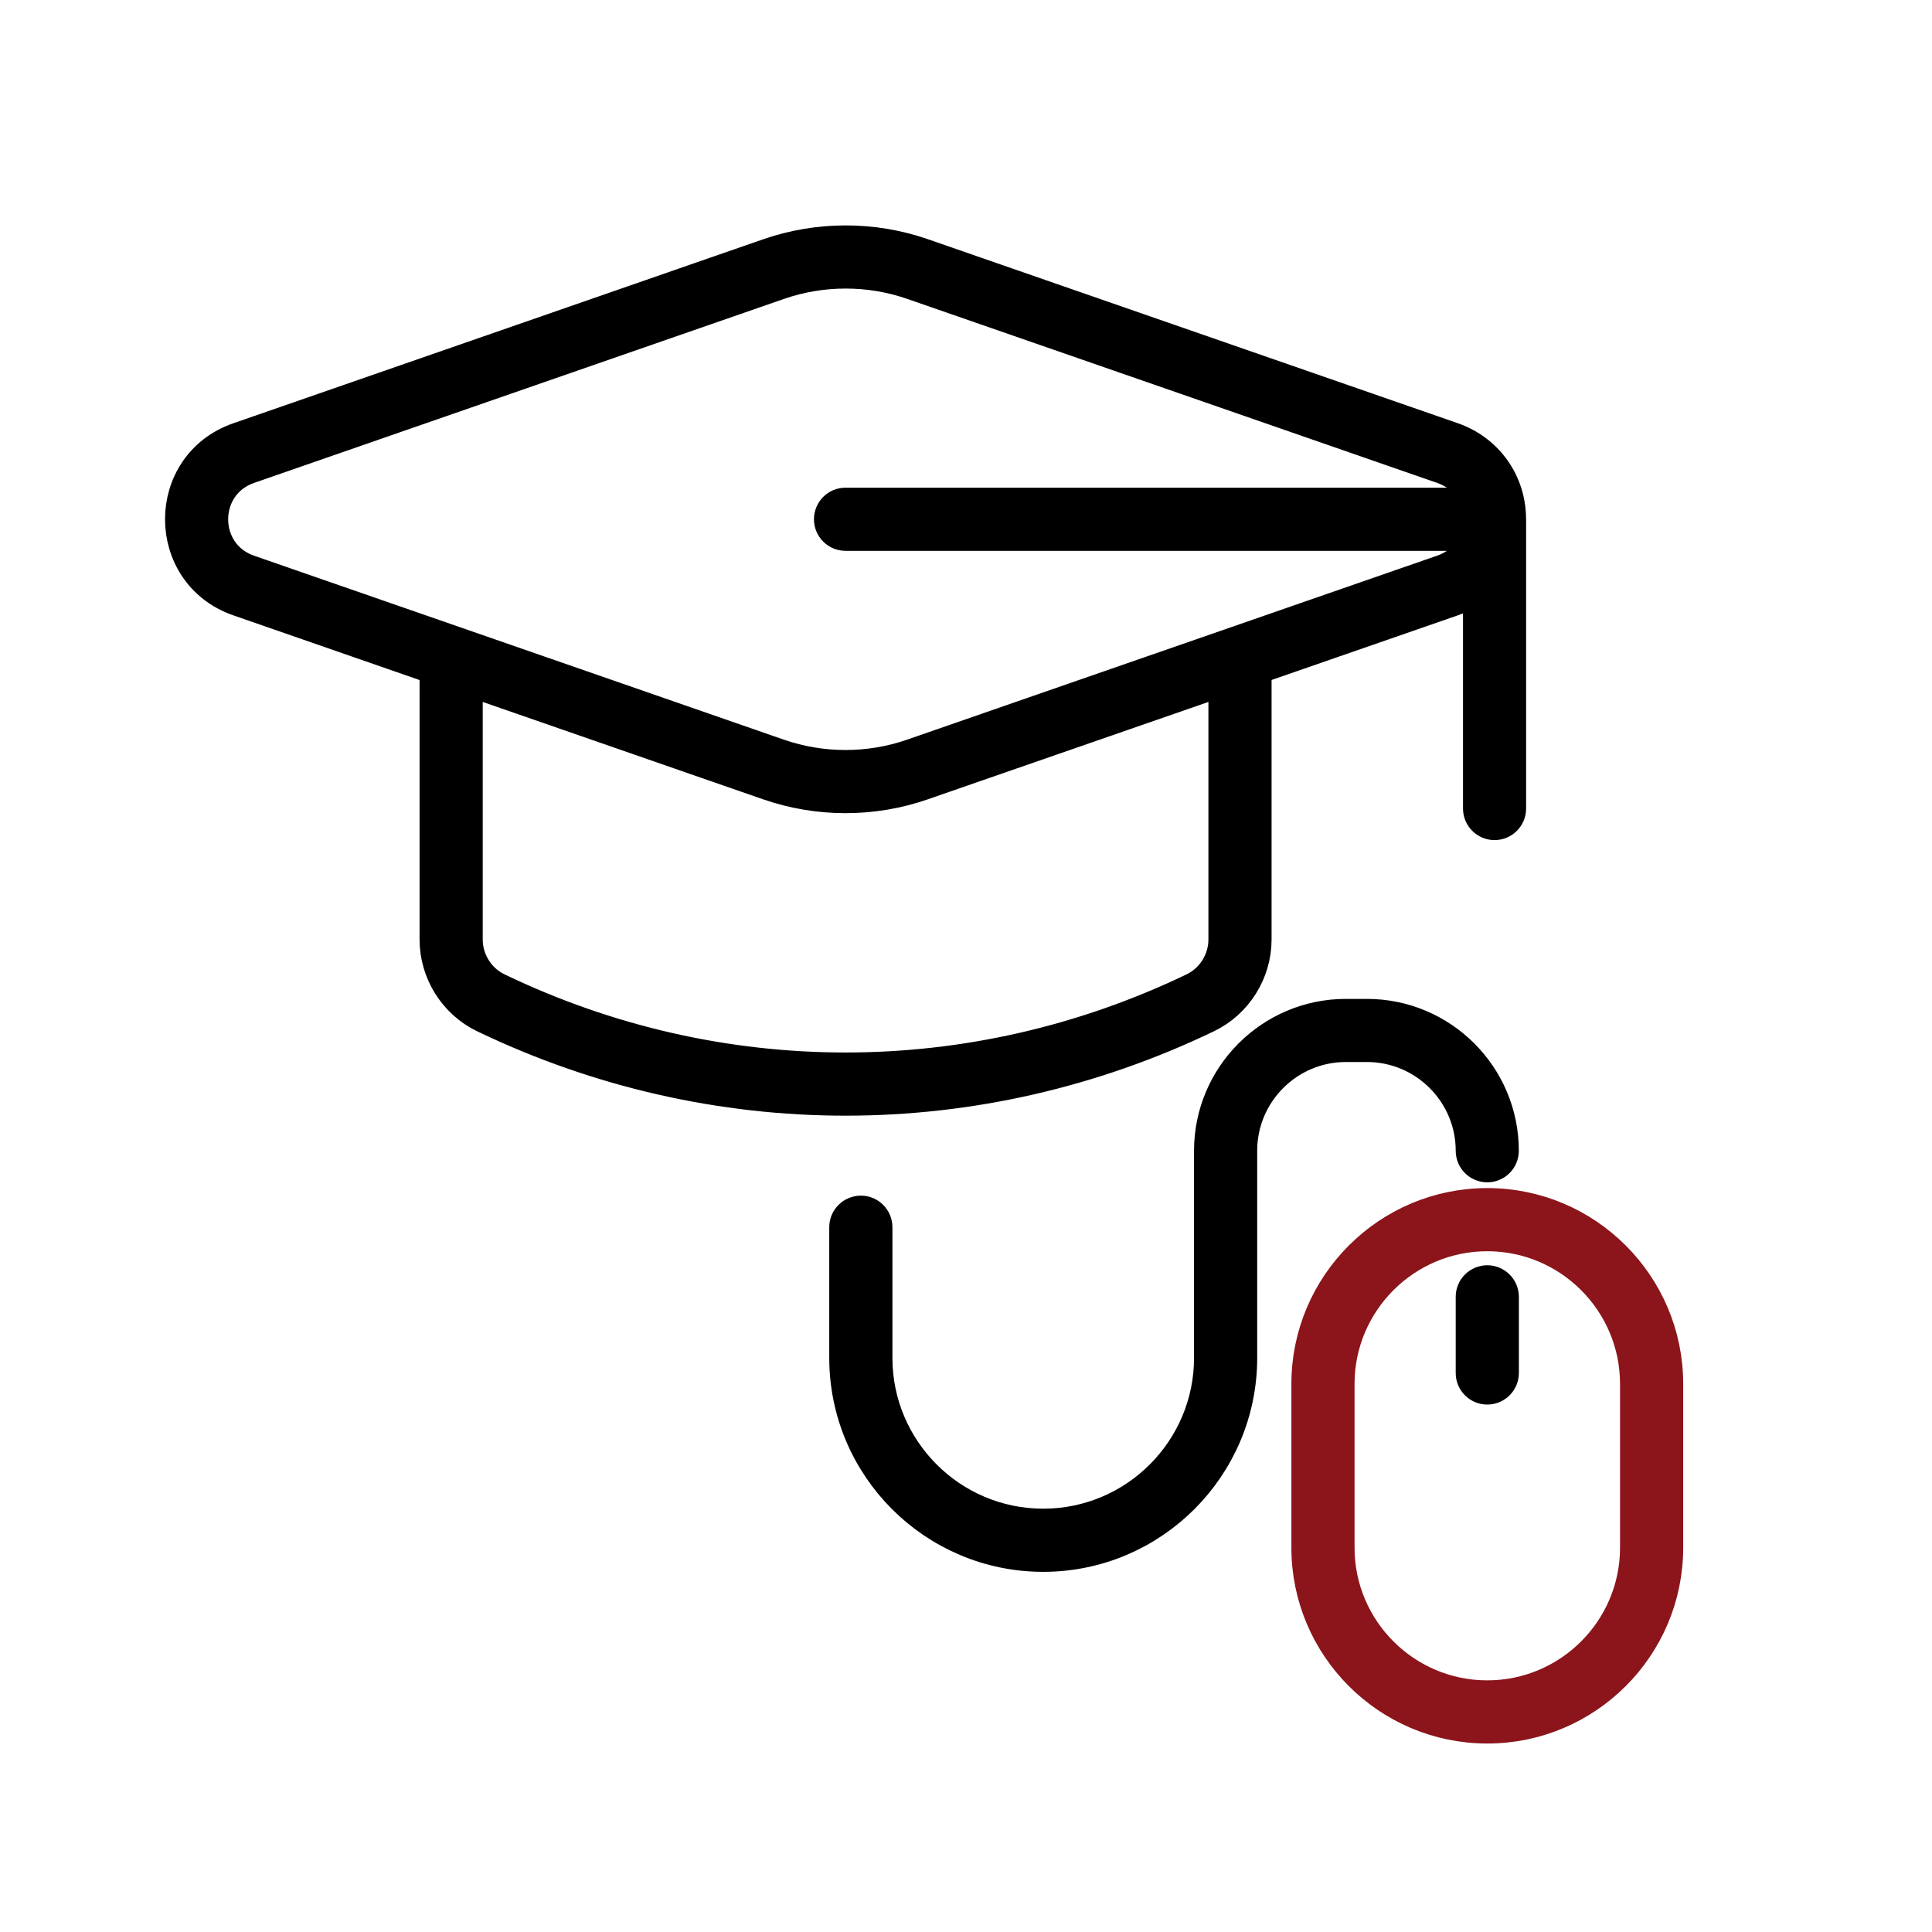
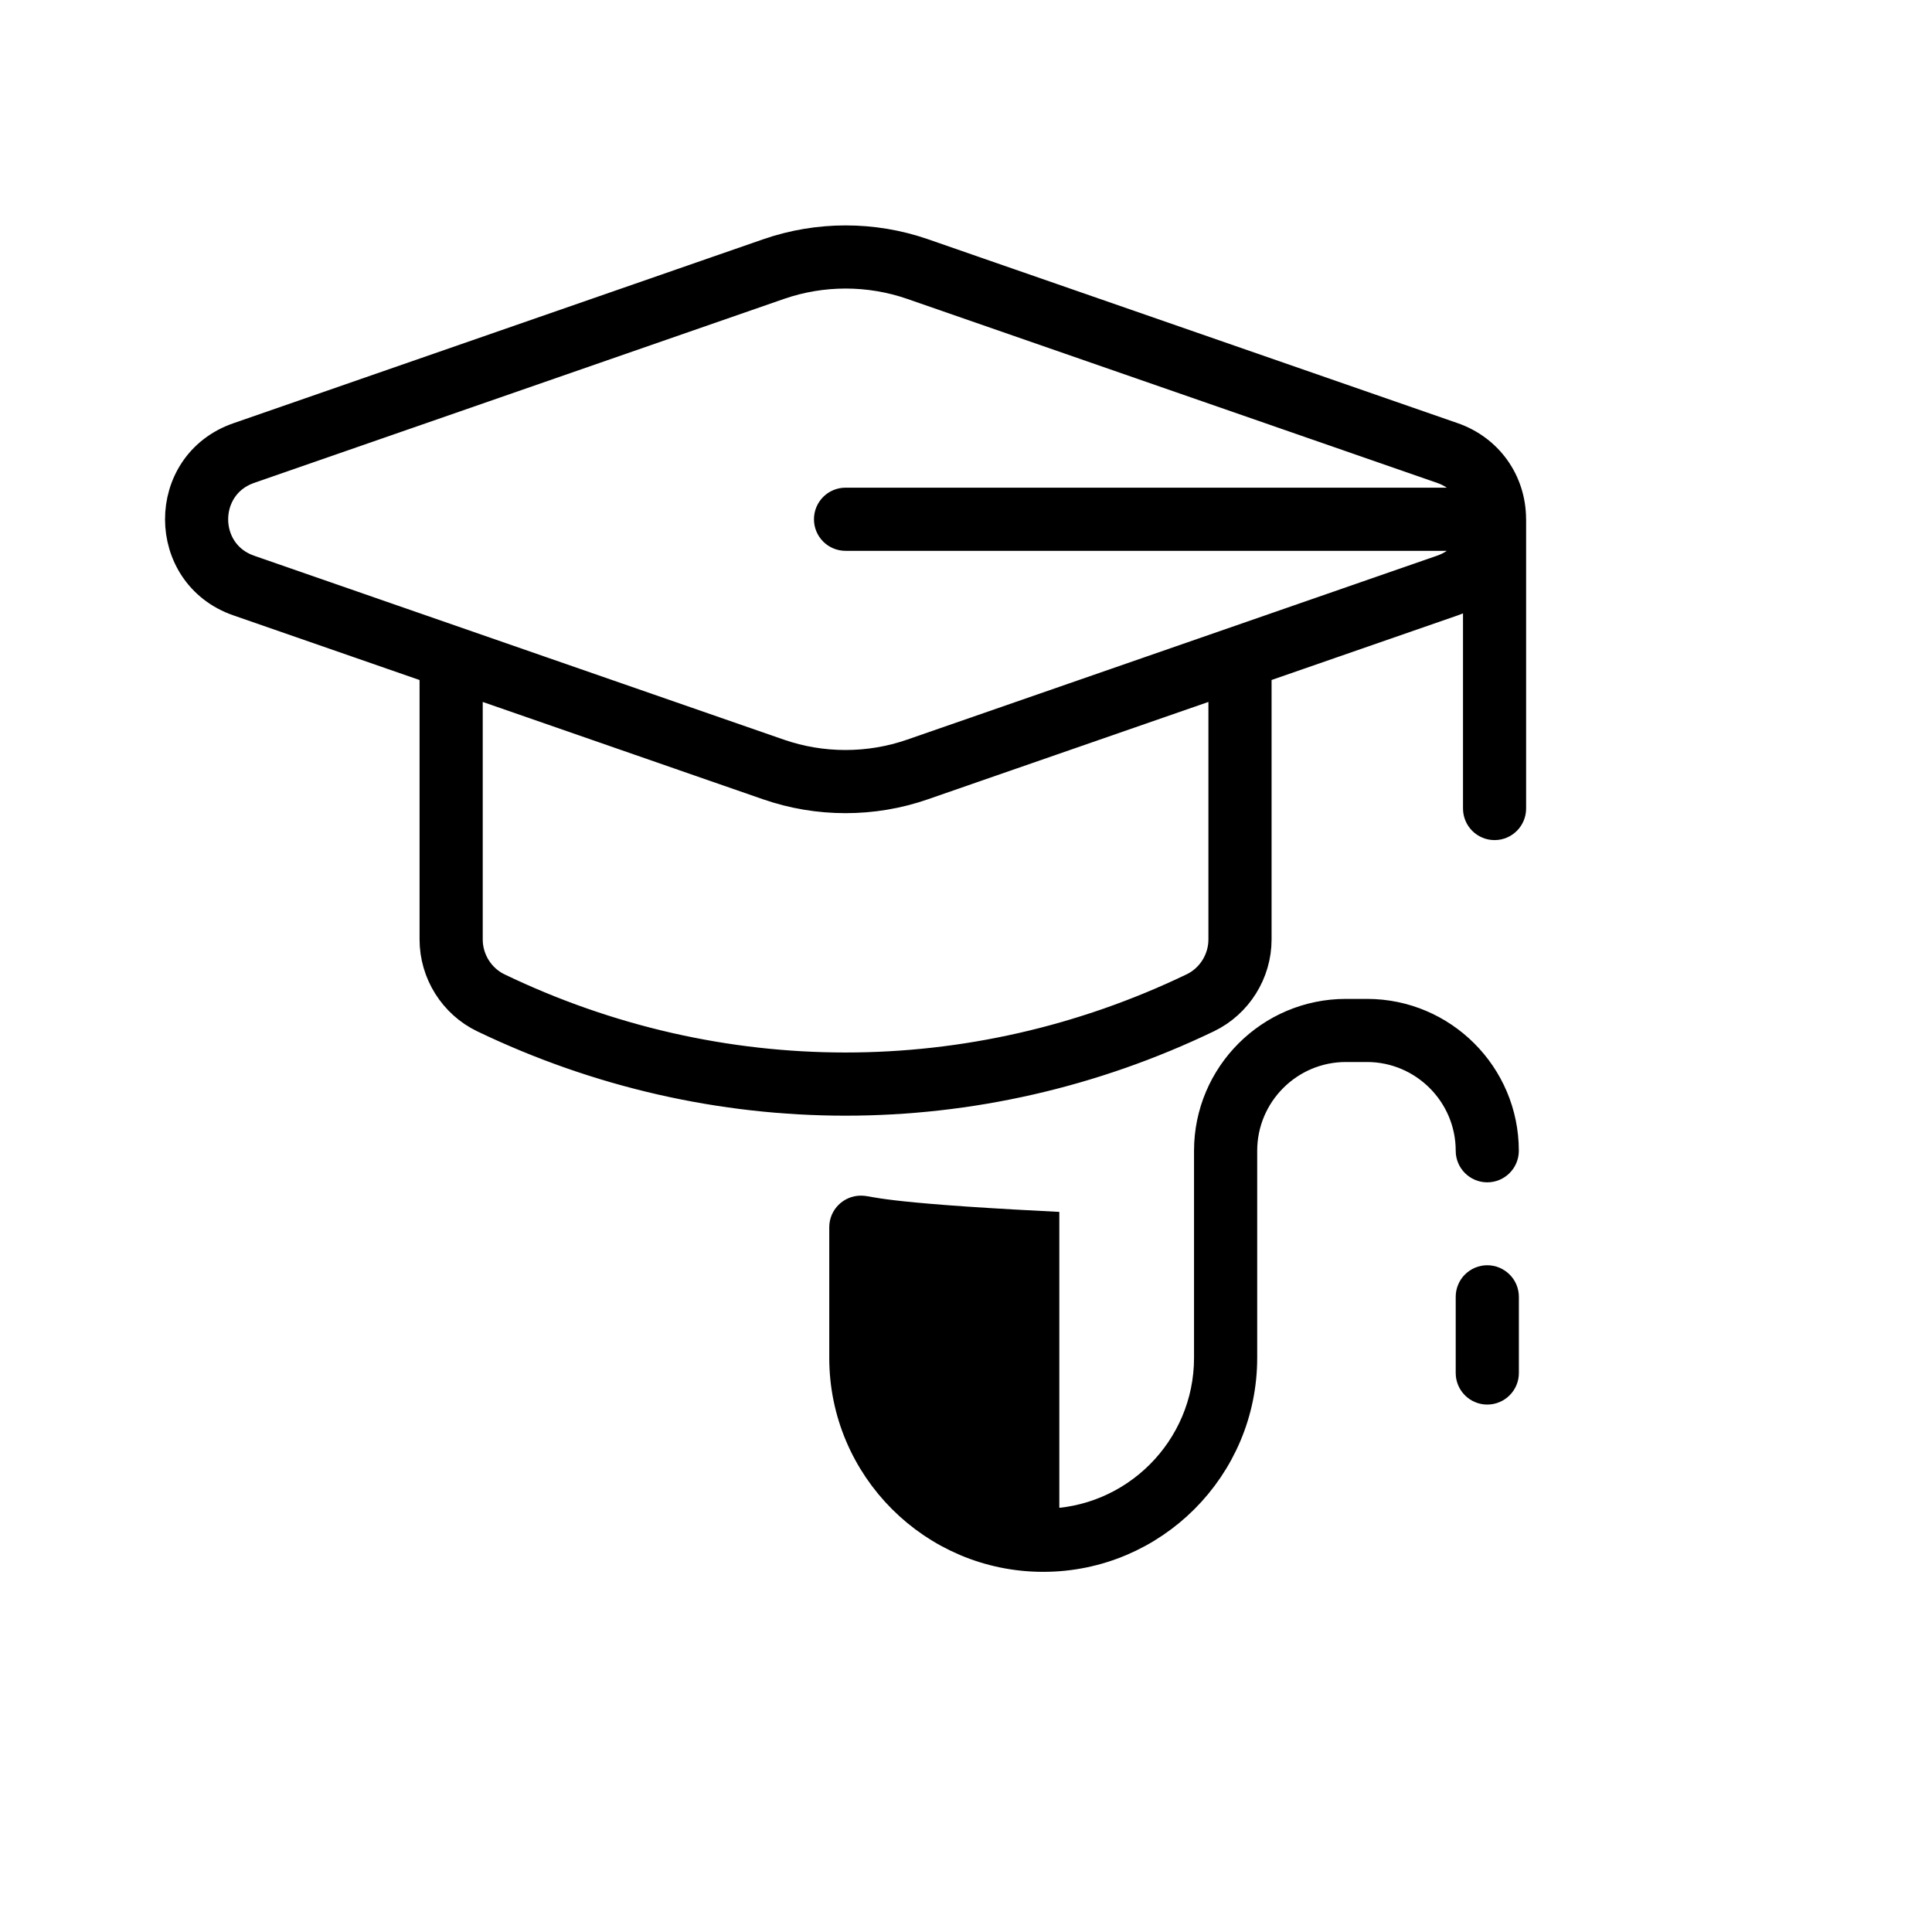
<svg xmlns="http://www.w3.org/2000/svg" width="36" height="36" viewBox="0 0 36 36" fill="none">
  <g id="Personality test">
    <g id="Group">
-       <path id="Vector" d="M27.713 23.876C27.675 23.876 27.638 23.884 27.603 23.898C27.568 23.913 27.536 23.934 27.509 23.961C27.482 23.987 27.461 24.019 27.447 24.054C27.432 24.089 27.425 24.127 27.425 24.165V25.584C27.425 25.743 27.554 25.872 27.713 25.872C27.872 25.872 28.002 25.743 28.002 25.584V24.165C28.002 24.127 27.994 24.089 27.98 24.054C27.965 24.019 27.944 23.987 27.917 23.961C27.89 23.934 27.858 23.913 27.823 23.898C27.788 23.884 27.751 23.876 27.713 23.876ZM25.471 19.489C26.548 19.489 27.425 20.366 27.425 21.443C27.425 21.602 27.554 21.731 27.713 21.731C27.872 21.731 28.001 21.602 28.001 21.443C28.001 20.047 26.866 18.913 25.471 18.913H25.079C23.684 18.913 22.549 20.047 22.549 21.443V25.302C22.549 27.017 21.154 28.412 19.439 28.412C17.724 28.412 16.329 27.017 16.329 25.302V22.867C16.329 22.708 16.2 22.579 16.041 22.579C15.882 22.579 15.752 22.708 15.752 22.867V25.302C15.752 27.335 17.406 28.989 19.439 28.989C21.472 28.989 23.126 27.335 23.126 25.302V21.443C23.126 20.366 24.002 19.489 25.079 19.489H25.471ZM22.49 18.946C23.039 18.682 23.394 18.117 23.394 17.506V12.457L27.065 11.183C27.252 11.118 27.416 11.021 27.561 10.902V15.065C27.561 15.225 27.69 15.354 27.849 15.354C28.008 15.354 28.137 15.225 28.137 15.065V9.676C28.137 9.673 28.136 9.671 28.136 9.669C28.133 8.983 27.713 8.395 27.065 8.169L17.193 4.741C16.268 4.42 15.248 4.42 14.322 4.741L4.447 8.17C3.016 8.666 3.02 10.688 4.447 11.183L8.118 12.458V17.506C8.118 18.117 8.472 18.682 9.021 18.946C11.161 19.974 13.459 20.489 15.756 20.489C18.053 20.489 20.35 19.975 22.49 18.946ZM4.636 8.715L14.511 5.286C15.315 5.007 16.2 5.007 17.003 5.286L26.876 8.714C27.247 8.843 27.441 9.114 27.519 9.387H15.756C15.596 9.387 15.467 9.516 15.467 9.676C15.467 9.835 15.596 9.964 15.756 9.964H27.519C27.442 10.238 27.247 10.509 26.876 10.638L17 14.066C16.197 14.345 15.312 14.345 14.508 14.066L4.636 10.638C3.723 10.322 3.724 9.031 4.636 8.715ZM9.271 18.426C8.921 18.258 8.695 17.896 8.695 17.506V12.658L14.319 14.611C15.244 14.932 16.264 14.933 17.189 14.611L22.817 12.658V17.506C22.817 17.896 22.591 18.258 22.24 18.426C18.119 20.407 13.392 20.407 9.271 18.426Z" fill="black" stroke="black" stroke-width="0.6" />
-       <path id="Vector_2" d="M27.713 22.438C25.866 22.438 24.363 23.941 24.363 25.788V28.838C24.363 30.685 25.866 32.188 27.713 32.188C29.561 32.188 31.064 30.685 31.064 28.838V25.788C31.064 23.941 29.561 22.438 27.713 22.438ZM30.487 28.838C30.487 30.367 29.243 31.611 27.713 31.611C26.184 31.611 24.94 30.367 24.94 28.838V25.788C24.94 24.259 26.184 23.015 27.713 23.015C29.243 23.015 30.487 24.259 30.487 25.788V28.838Z" fill="#8B151B" stroke="#8B151B" stroke-width="0.6" />
+       <path id="Vector" d="M27.713 23.876C27.675 23.876 27.638 23.884 27.603 23.898C27.568 23.913 27.536 23.934 27.509 23.961C27.482 23.987 27.461 24.019 27.447 24.054C27.432 24.089 27.425 24.127 27.425 24.165V25.584C27.425 25.743 27.554 25.872 27.713 25.872C27.872 25.872 28.002 25.743 28.002 25.584V24.165C28.002 24.127 27.994 24.089 27.98 24.054C27.965 24.019 27.944 23.987 27.917 23.961C27.89 23.934 27.858 23.913 27.823 23.898C27.788 23.884 27.751 23.876 27.713 23.876ZM25.471 19.489C26.548 19.489 27.425 20.366 27.425 21.443C27.425 21.602 27.554 21.731 27.713 21.731C27.872 21.731 28.001 21.602 28.001 21.443C28.001 20.047 26.866 18.913 25.471 18.913H25.079C23.684 18.913 22.549 20.047 22.549 21.443V25.302C22.549 27.017 21.154 28.412 19.439 28.412V22.867C16.329 22.708 16.2 22.579 16.041 22.579C15.882 22.579 15.752 22.708 15.752 22.867V25.302C15.752 27.335 17.406 28.989 19.439 28.989C21.472 28.989 23.126 27.335 23.126 25.302V21.443C23.126 20.366 24.002 19.489 25.079 19.489H25.471ZM22.49 18.946C23.039 18.682 23.394 18.117 23.394 17.506V12.457L27.065 11.183C27.252 11.118 27.416 11.021 27.561 10.902V15.065C27.561 15.225 27.69 15.354 27.849 15.354C28.008 15.354 28.137 15.225 28.137 15.065V9.676C28.137 9.673 28.136 9.671 28.136 9.669C28.133 8.983 27.713 8.395 27.065 8.169L17.193 4.741C16.268 4.42 15.248 4.42 14.322 4.741L4.447 8.17C3.016 8.666 3.02 10.688 4.447 11.183L8.118 12.458V17.506C8.118 18.117 8.472 18.682 9.021 18.946C11.161 19.974 13.459 20.489 15.756 20.489C18.053 20.489 20.35 19.975 22.49 18.946ZM4.636 8.715L14.511 5.286C15.315 5.007 16.2 5.007 17.003 5.286L26.876 8.714C27.247 8.843 27.441 9.114 27.519 9.387H15.756C15.596 9.387 15.467 9.516 15.467 9.676C15.467 9.835 15.596 9.964 15.756 9.964H27.519C27.442 10.238 27.247 10.509 26.876 10.638L17 14.066C16.197 14.345 15.312 14.345 14.508 14.066L4.636 10.638C3.723 10.322 3.724 9.031 4.636 8.715ZM9.271 18.426C8.921 18.258 8.695 17.896 8.695 17.506V12.658L14.319 14.611C15.244 14.932 16.264 14.933 17.189 14.611L22.817 12.658V17.506C22.817 17.896 22.591 18.258 22.24 18.426C18.119 20.407 13.392 20.407 9.271 18.426Z" fill="black" stroke="black" stroke-width="0.6" />
    </g>
  </g>
</svg>